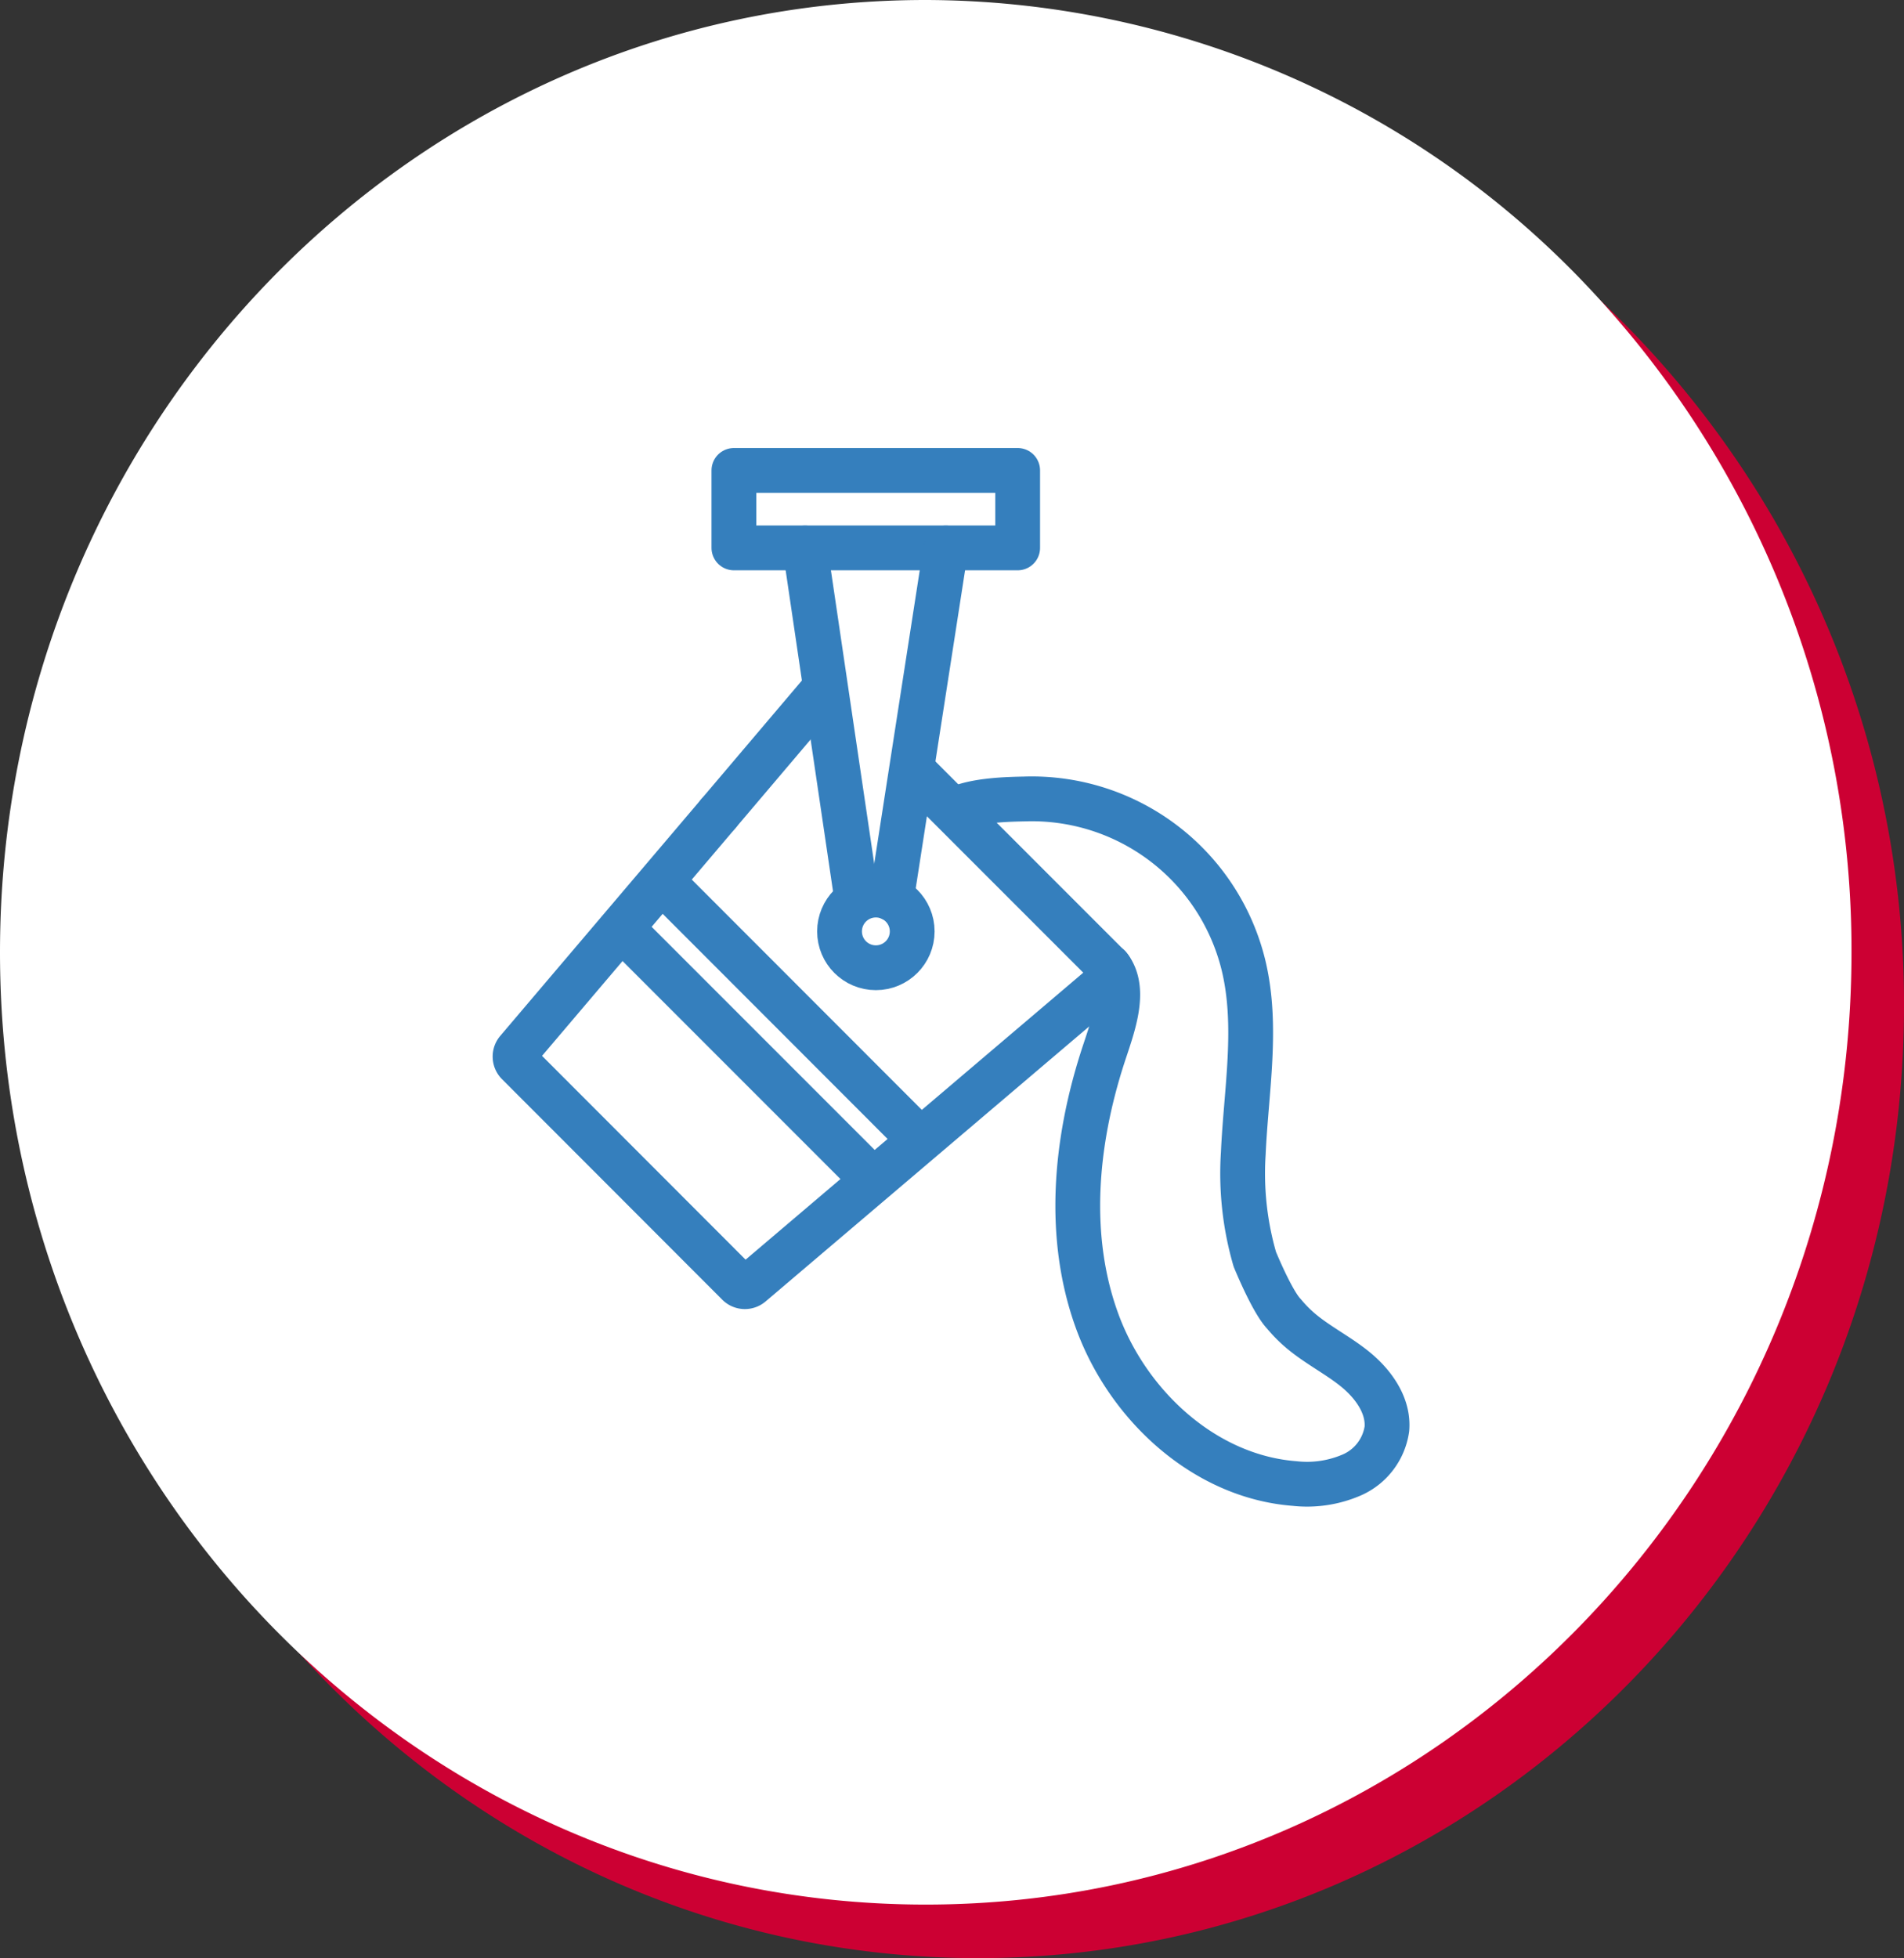
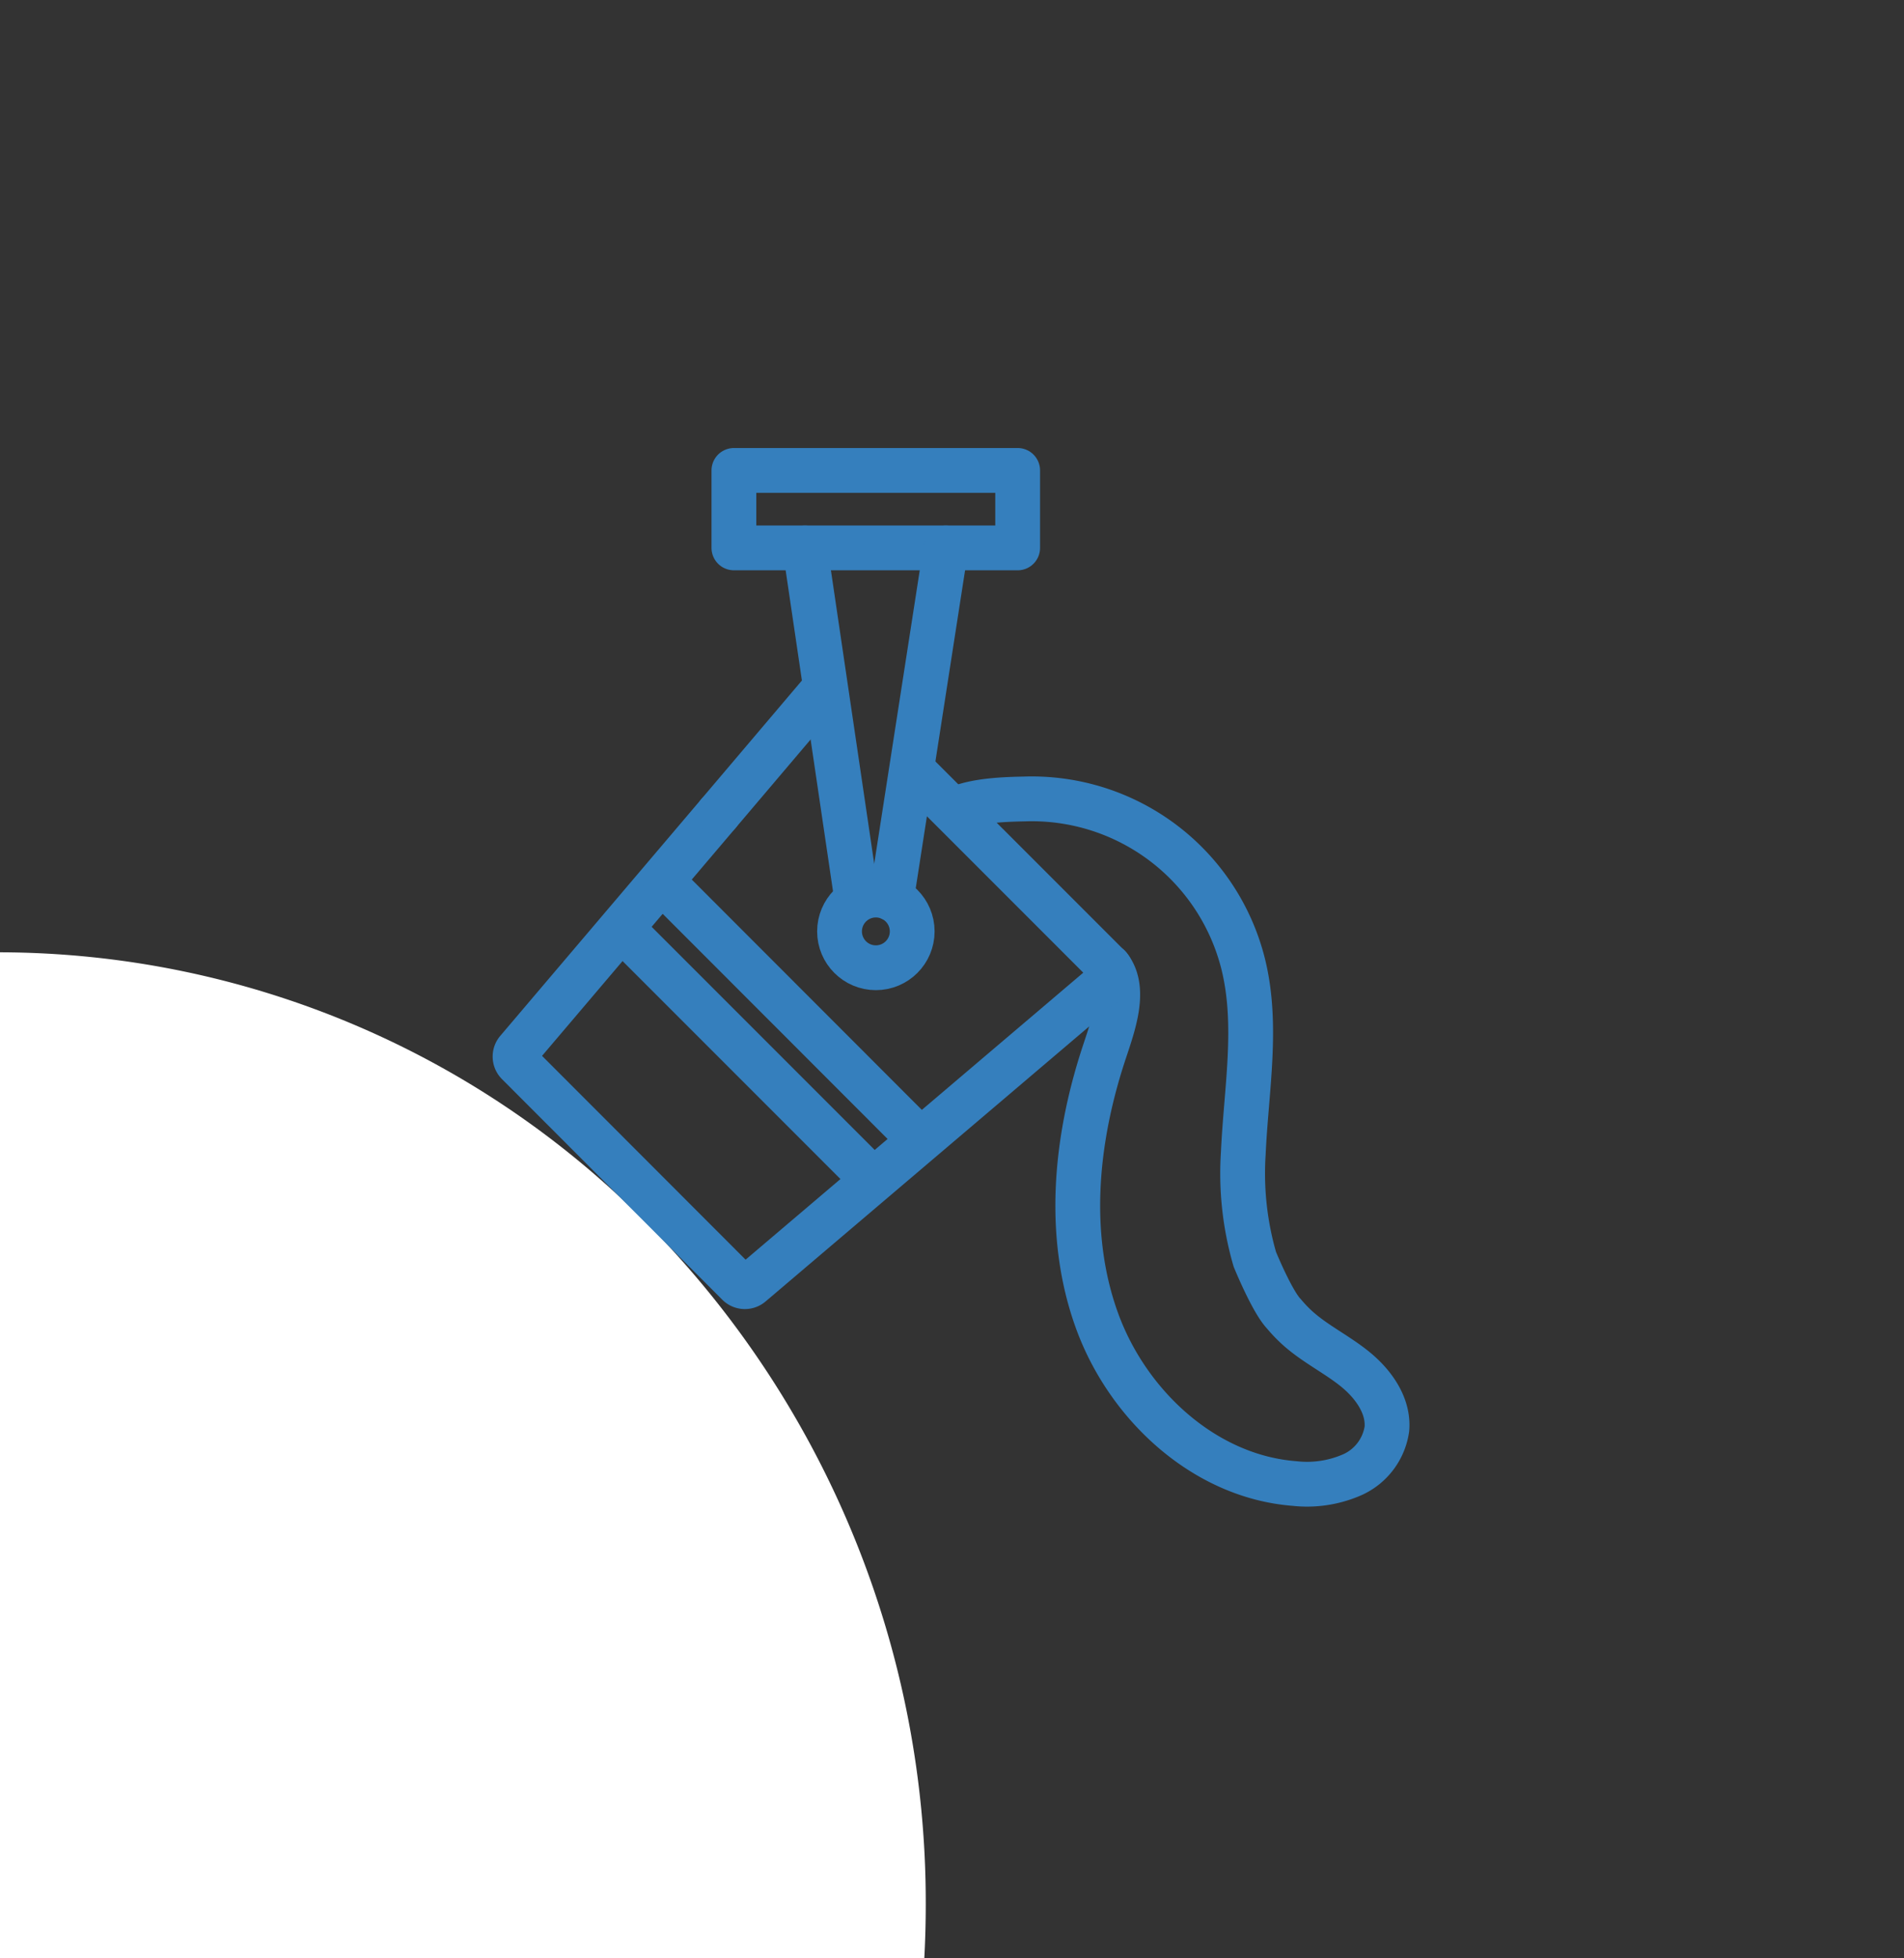
<svg xmlns="http://www.w3.org/2000/svg" width="170.054" height="174.828" viewBox="0 0 170.054 174.828">
  <rect x="0" y="0" width="170.054" height="174.828" fill="#333333" stroke="none" />
  <g transform="translate(-1346.999 -1851)">
    <rect width="94.001" height="94.001" transform="translate(1385 1892)" fill="none" />
    <g transform="translate(-65.223 -504.174)">
-       <path d="M1044.259,88.849h0c0-46.958,37.018-85.024,82.682-85.024a81.546,81.546,0,0,1,58.466,24.9,86.264,86.264,0,0,1,24.217,60.122c0,46.958-37.019,85.024-82.683,85.024s-82.682-38.066-82.682-85.024" transform="translate(372.652 2356.129)" fill="#c03" fill-rule="evenodd" />
-       <path d="M1040.507,85.024h0c0-46.958,37.019-85.024,82.682-85.024a81.547,81.547,0,0,1,58.466,24.9,86.264,86.264,0,0,1,24.217,60.122c0,46.958-37.018,85.024-82.683,85.024s-82.682-38.066-82.682-85.024" transform="translate(371.715 2355.174)" fill="#fff" fill-rule="evenodd" />
+       <path d="M1040.507,85.024h0a81.547,81.547,0,0,1,58.466,24.9,86.264,86.264,0,0,1,24.217,60.122c0,46.958-37.018,85.024-82.683,85.024s-82.682-38.066-82.682-85.024" transform="translate(371.715 2355.174)" fill="#fff" fill-rule="evenodd" />
    </g>
    <g transform="translate(1385.479 1885.5)">
      <g transform="translate(7.521 14.418)">
        <path d="M255.8,193.717c1.725-.871,4.781-.918,6.221-.95a19.467,19.467,0,0,1,19.518,14.769c1.346,5.477.253,11.224,0,16.875a27.518,27.518,0,0,0,1.029,9.451s1.536,3.768,2.6,4.876a12.36,12.36,0,0,0,1.266,1.314c1.567,1.393,3.5,2.327,5.113,3.641,1.63,1.33,2.992,3.245,2.818,5.319a5.322,5.322,0,0,1-3.039,4.068,10.063,10.063,0,0,1-5.208.807c-8.026-.617-14.864-6.949-17.619-14.469s-1.979-15.941.475-23.571c.823-2.564,2.248-6.015.57-8.121" transform="translate(-216.497 -170.352)" fill="none" stroke="#357fbd" stroke-linecap="round" stroke-linejoin="round" stroke-miterlimit="10" stroke-width="4" />
        <path d="M42.993,176.4l17.571,17.571a.853.853,0,0,1-.047,1.251L28.6,222.339a.854.854,0,0,1-1.156-.048L7.771,202.6a.854.854,0,0,1-.047-1.156l17.967-21.149" transform="translate(-7.521 -156.581)" fill="none" stroke="#357fbd" stroke-linecap="round" stroke-linejoin="round" stroke-miterlimit="10" stroke-width="4" />
        <path d="M122.3,143.764,131.434,133" transform="translate(-104.131 -120.051)" fill="none" stroke="#357fbd" stroke-linecap="round" stroke-linejoin="round" stroke-miterlimit="10" stroke-width="4" />
        <line x1="4.575" y1="30.995" transform="translate(25.895)" fill="none" stroke="#357fbd" stroke-linecap="round" stroke-linejoin="round" stroke-miterlimit="10" stroke-width="4" />
        <line x1="22.083" y1="22.083" transform="translate(9.78 34.24)" fill="none" stroke="#357fbd" stroke-linecap="round" stroke-linejoin="round" stroke-miterlimit="10" stroke-width="4" />
        <line x2="22.684" y2="22.7" transform="translate(13.405 30.061)" fill="none" stroke="#357fbd" stroke-linecap="round" stroke-linejoin="round" stroke-miterlimit="10" stroke-width="4" />
        <circle cx="3.245" cy="3.245" r="3.245" transform="translate(28.981 30.995)" fill="none" stroke="#357fbd" stroke-linecap="round" stroke-linejoin="round" stroke-miterlimit="10" stroke-width="4" />
      </g>
      <rect width="25.344" height="6.918" transform="translate(27.068 7.5)" fill="none" stroke="#357fbd" stroke-linecap="round" stroke-linejoin="round" stroke-miterlimit="10" stroke-width="4" />
      <line y1="31.312" x2="4.86" transform="translate(41.141 14.418)" fill="none" stroke="#357fbd" stroke-linecap="round" stroke-linejoin="round" stroke-miterlimit="10" stroke-width="4" />
    </g>
  </g>
</svg>